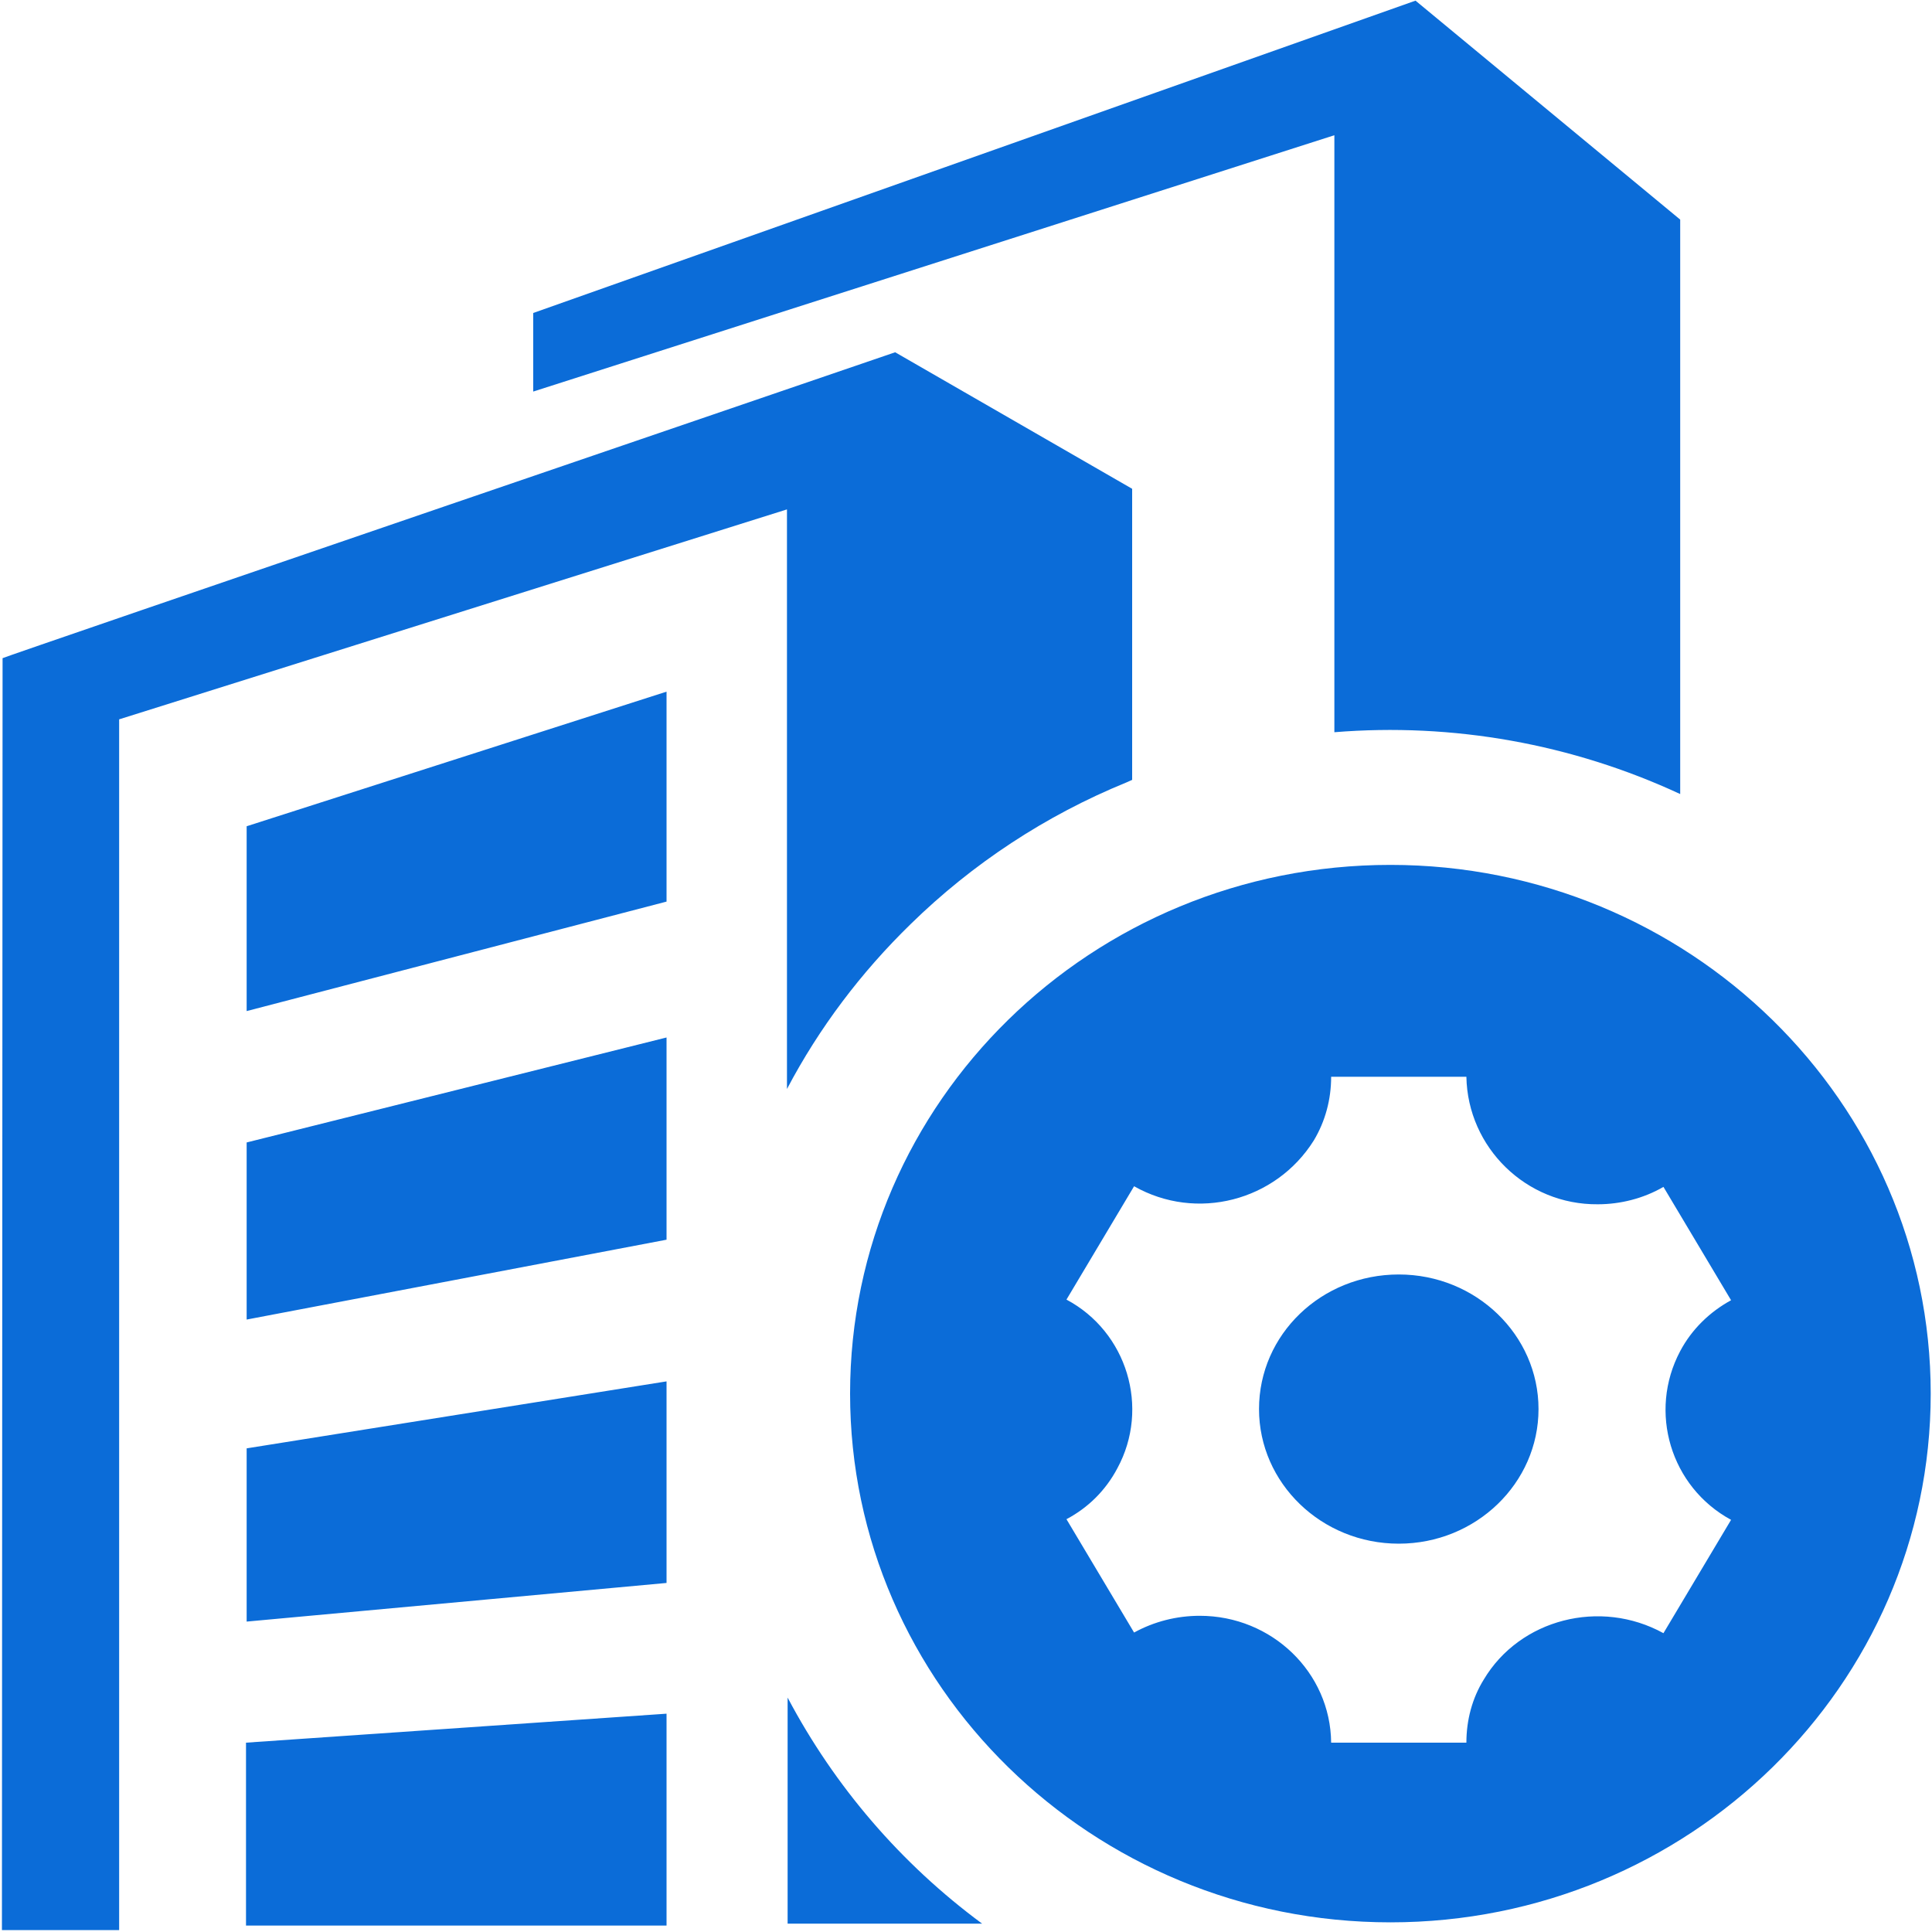
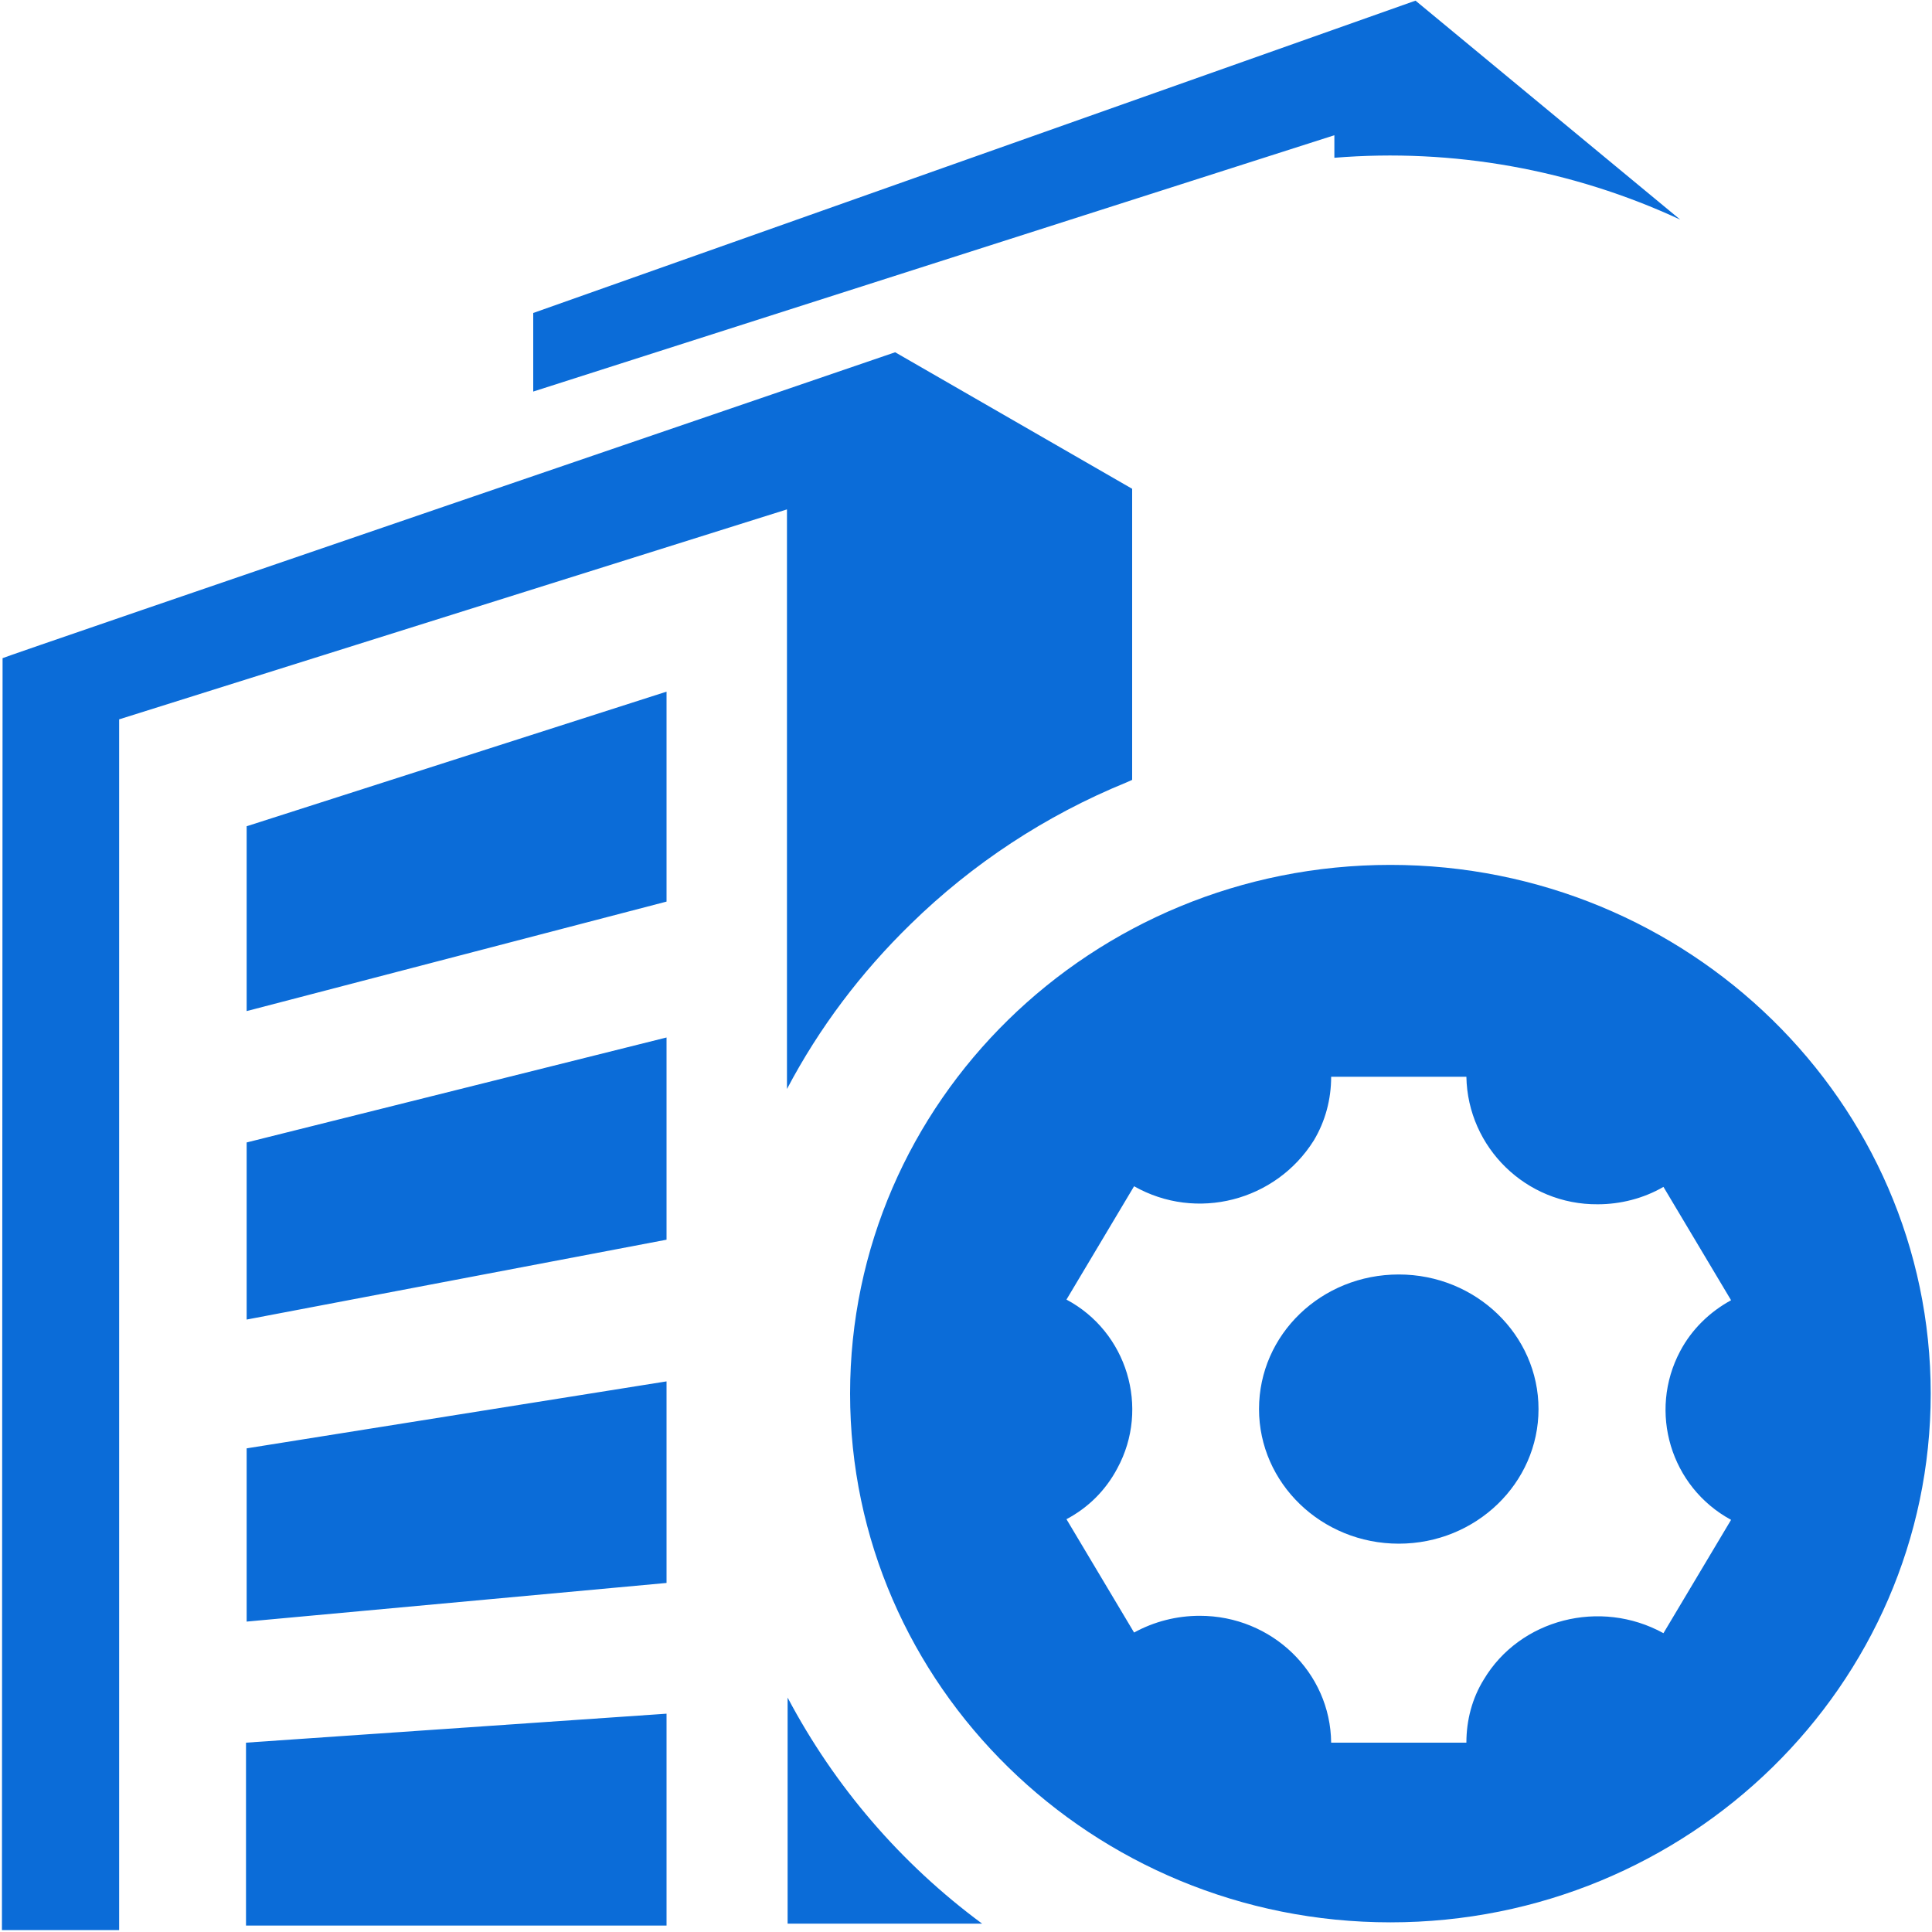
<svg xmlns="http://www.w3.org/2000/svg" version="1.1" id="图层_1" x="0px" y="0px" viewBox="0 0 300 300" style="enable-background:new 0 0 300 300;" xml:space="preserve">
  <style type="text/css">
	.st0{fill:#0B6CD8;}
</style>
-   <path class="st0" d="M139,54.7l36.8,21.2v45.2l-0.9,0.4c-12.5,5.1-23.9,12.6-33.5,22c-7.7,7.5-14.2,16.1-19.2,25.6v-90L18.5,111.7  v188H0.3l0.1-197.5C0.3,102.1,139,54.7,139,54.7z M103.5,266.1V299H38.2v-28.4L103.5,266.1L103.5,266.1z M122.3,263.6  c7.3,13.8,17.6,25.8,30.2,35.1h-30.2L122.3,263.6z M215.9,134.3c46.3,0,83.9,36.8,83.9,82.1s-37.6,82.1-83.9,82.1  S132,261.7,132,216.4S169.5,134.3,215.9,134.3L215.9,134.3z M227.7,167.2h-21c0,3.5-0.9,6.9-2.7,9.9c-5.9,9.4-18.2,12.6-27.9,7.1  l-10.5,17.6c9.4,5,13,16.8,7.9,26.2c-1.8,3.4-4.5,6.1-7.9,7.9l10.5,17.6c3.1-1.7,6.6-2.6,10.2-2.6c11.2,0,20.3,8.8,20.4,19.7h21  c0-3.5,0.9-6.9,2.7-9.8c5.6-9.4,18.1-12.6,27.9-7.2l10.5-17.6c-9.4-5.1-12.9-16.8-7.9-26.2c1.8-3.4,4.6-6.1,7.9-7.9l-10.5-17.6  c-3.1,1.8-6.7,2.7-10.2,2.7C237,187.1,227.9,178.2,227.7,167.2C227.7,167.2,227.7,167.2,227.7,167.2L227.7,167.2z M103.5,214.5v31.3  l-65.2,6v-26.9L103.5,214.5L103.5,214.5z M217.2,197.9c12,0,21.7,9.4,21.7,20.9s-9.7,20.9-21.7,20.9s-21.7-9.4-21.7-20.9  C195.5,207.2,205.2,197.9,217.2,197.9z M103.5,161.1v31.4l-65.2,12.4v-27.5L103.5,161.1z M103.5,107.4v32.6l-65.2,17v-28.7  C38.3,128.3,103.5,107.4,103.5,107.4z M219.8,0.1l41.1,34v89.2c-16.8-7.8-35.3-11.1-53.7-9.6V21L82.8,60.8V48.6L219.8,0.1L219.8,0.1  z" />
+   <path class="st0" d="M139,54.7l36.8,21.2v45.2l-0.9,0.4c-12.5,5.1-23.9,12.6-33.5,22c-7.7,7.5-14.2,16.1-19.2,25.6v-90L18.5,111.7  v188H0.3l0.1-197.5C0.3,102.1,139,54.7,139,54.7z M103.5,266.1V299H38.2v-28.4L103.5,266.1L103.5,266.1z M122.3,263.6  c7.3,13.8,17.6,25.8,30.2,35.1h-30.2L122.3,263.6z M215.9,134.3c46.3,0,83.9,36.8,83.9,82.1s-37.6,82.1-83.9,82.1  S132,261.7,132,216.4S169.5,134.3,215.9,134.3L215.9,134.3z M227.7,167.2h-21c0,3.5-0.9,6.9-2.7,9.9c-5.9,9.4-18.2,12.6-27.9,7.1  l-10.5,17.6c9.4,5,13,16.8,7.9,26.2c-1.8,3.4-4.5,6.1-7.9,7.9l10.5,17.6c3.1-1.7,6.6-2.6,10.2-2.6c11.2,0,20.3,8.8,20.4,19.7h21  c0-3.5,0.9-6.9,2.7-9.8c5.6-9.4,18.1-12.6,27.9-7.2l10.5-17.6c-9.4-5.1-12.9-16.8-7.9-26.2c1.8-3.4,4.6-6.1,7.9-7.9l-10.5-17.6  c-3.1,1.8-6.7,2.7-10.2,2.7C237,187.1,227.9,178.2,227.7,167.2C227.7,167.2,227.7,167.2,227.7,167.2L227.7,167.2z M103.5,214.5v31.3  l-65.2,6v-26.9L103.5,214.5L103.5,214.5z M217.2,197.9c12,0,21.7,9.4,21.7,20.9s-9.7,20.9-21.7,20.9s-21.7-9.4-21.7-20.9  C195.5,207.2,205.2,197.9,217.2,197.9z M103.5,161.1v31.4l-65.2,12.4v-27.5L103.5,161.1z M103.5,107.4v32.6l-65.2,17v-28.7  C38.3,128.3,103.5,107.4,103.5,107.4z M219.8,0.1l41.1,34c-16.8-7.8-35.3-11.1-53.7-9.6V21L82.8,60.8V48.6L219.8,0.1L219.8,0.1  z" />
</svg>